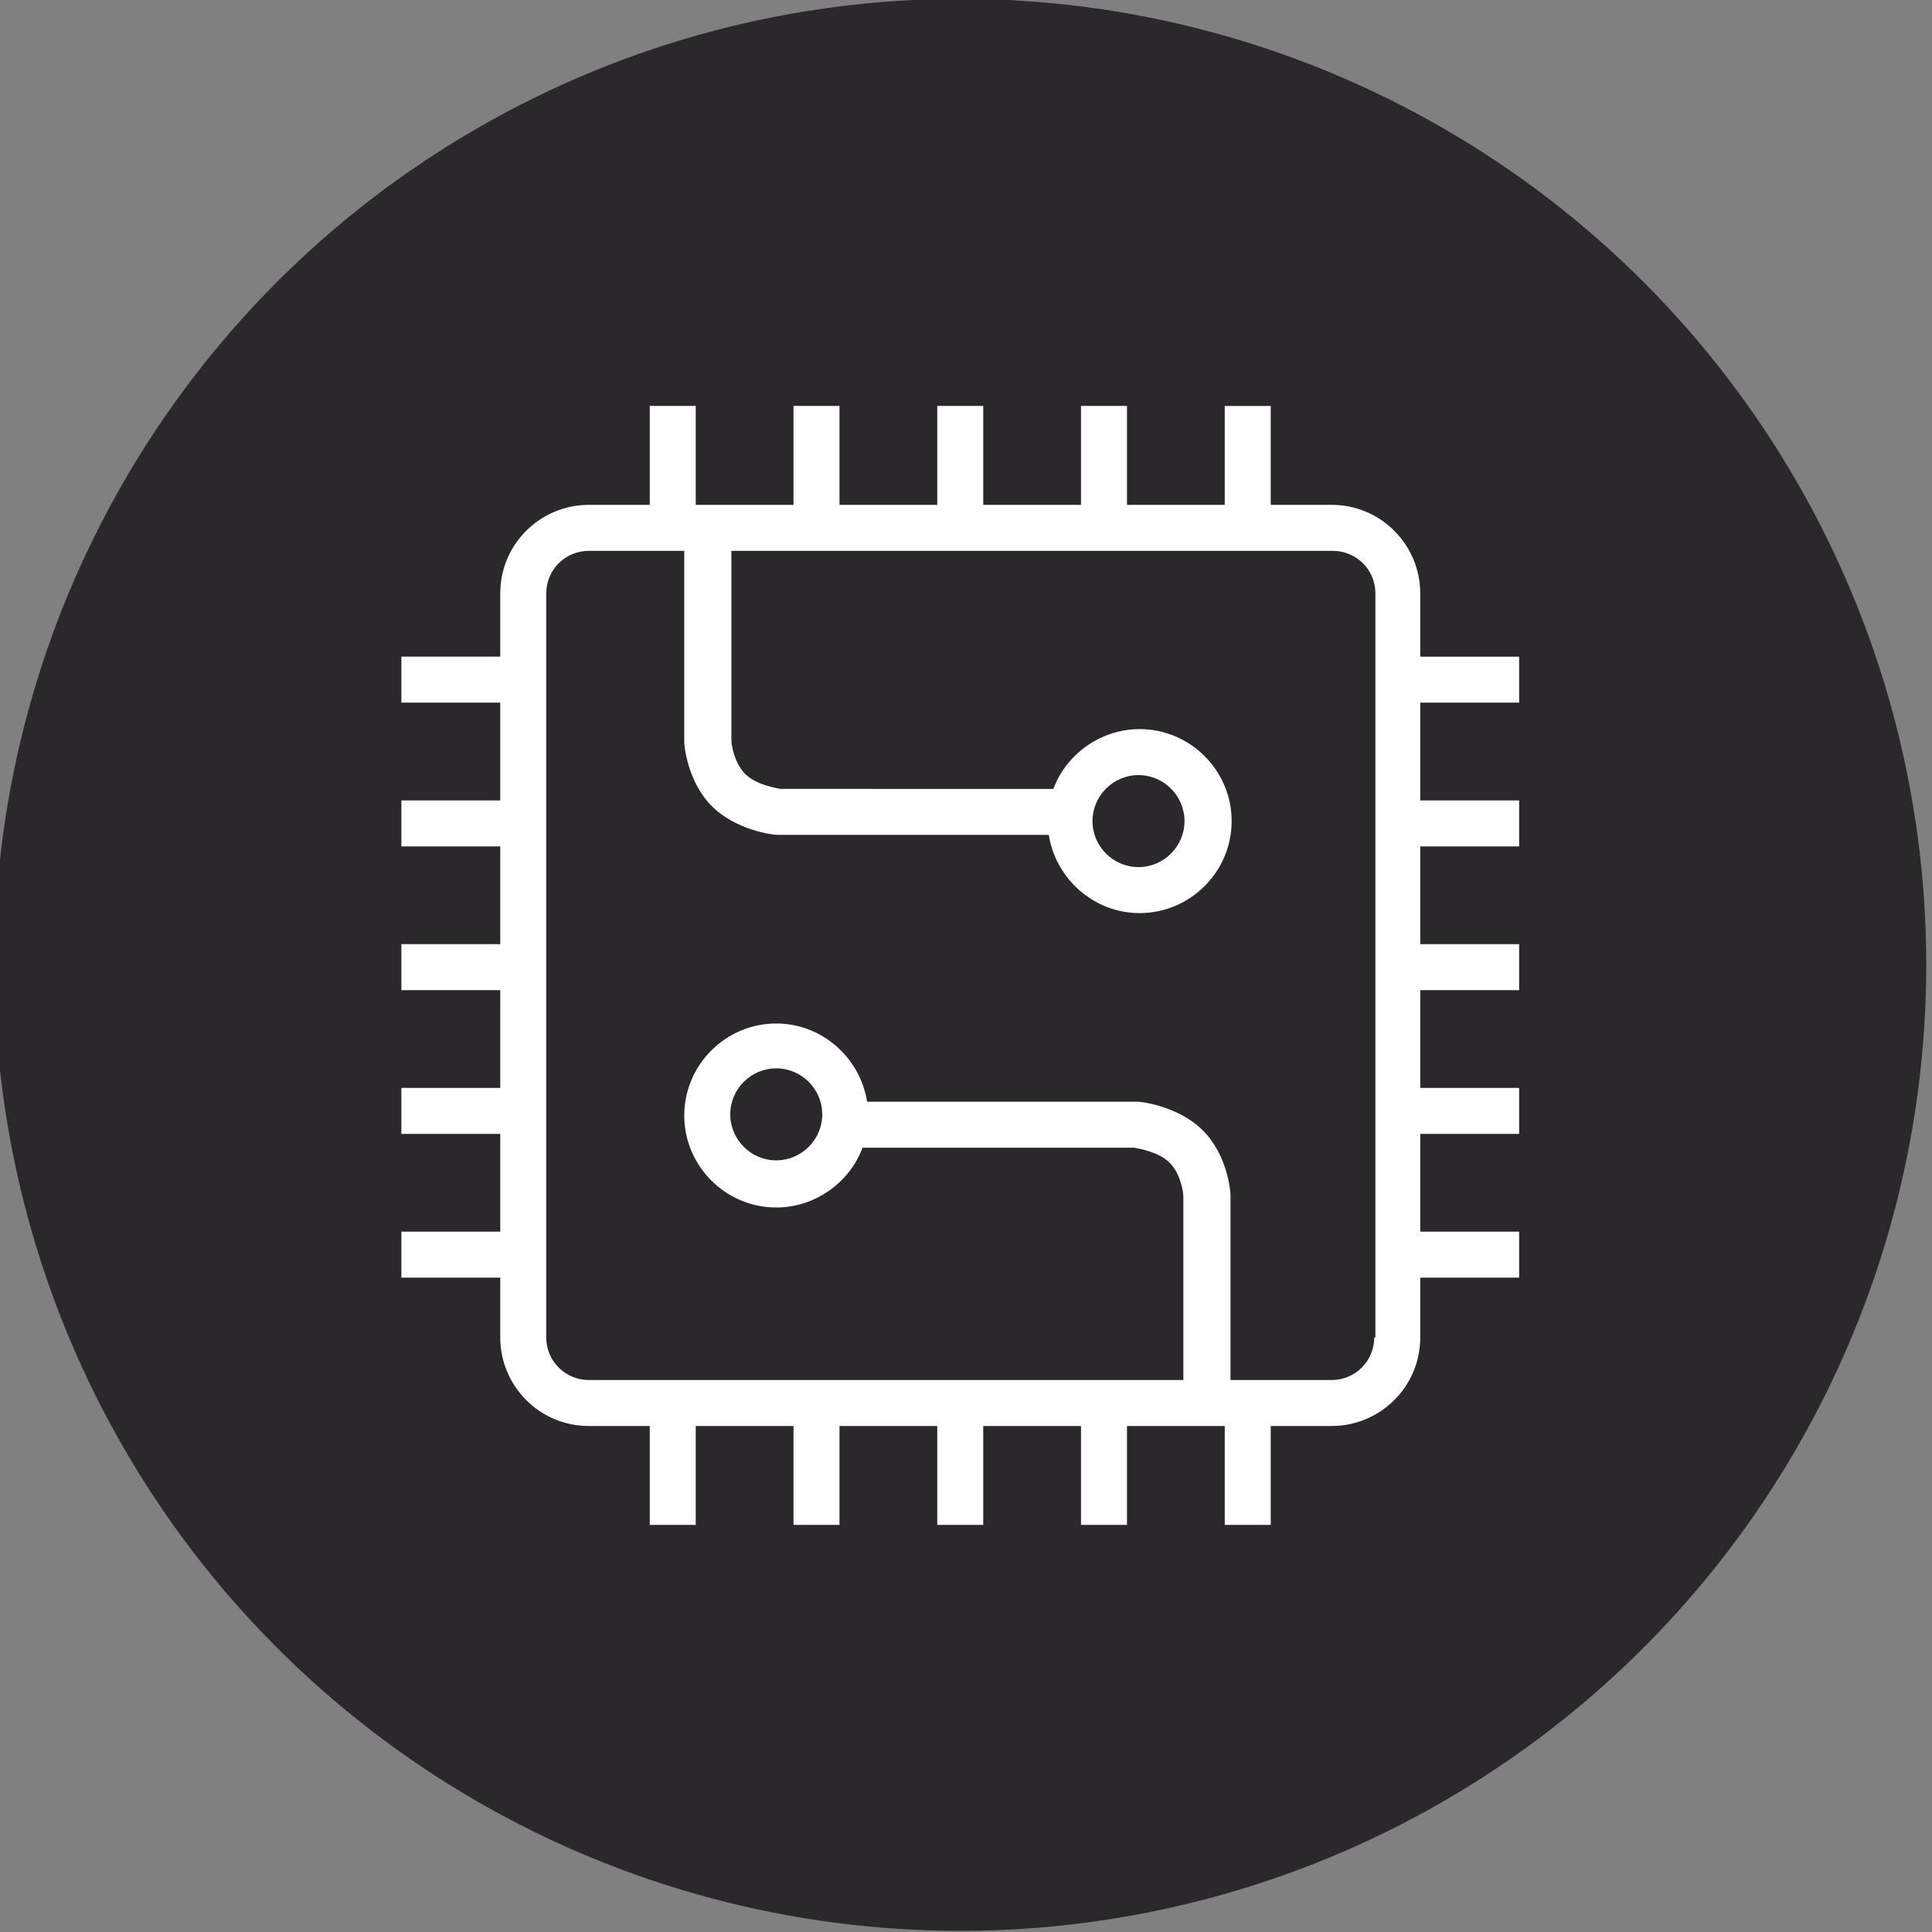
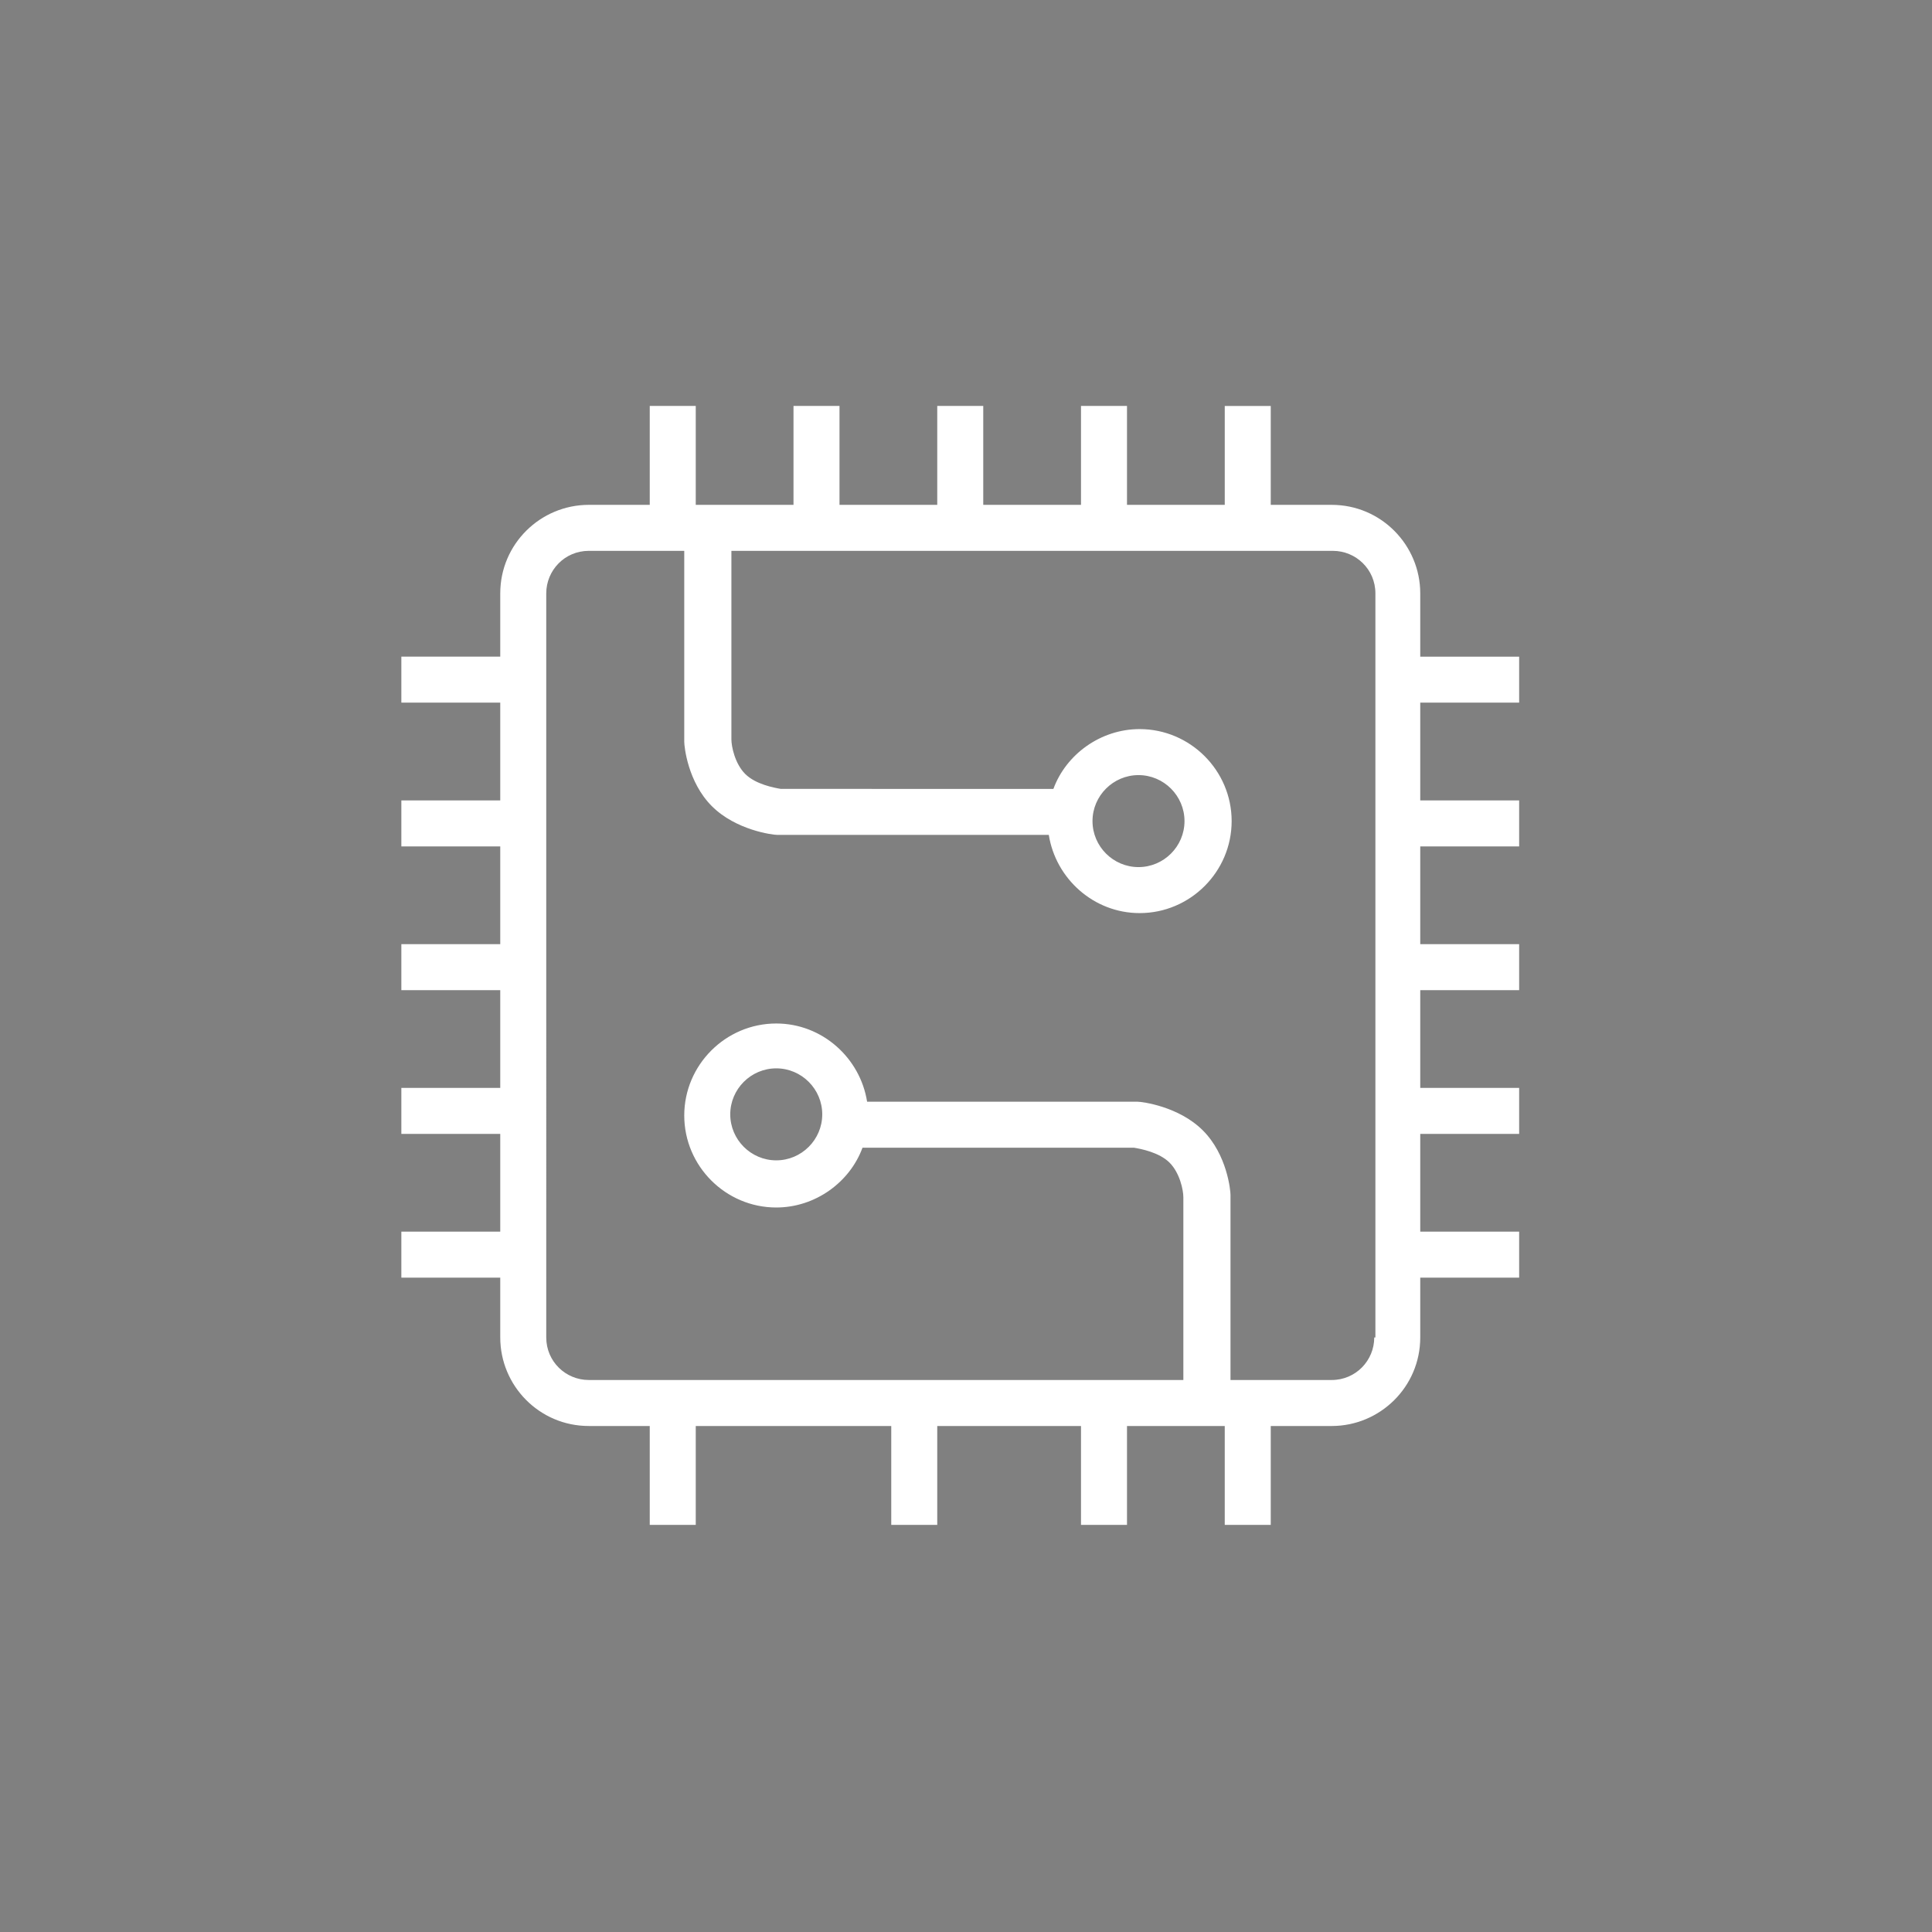
<svg xmlns="http://www.w3.org/2000/svg" version="1.1" id="レイヤー_1" x="0px" y="0px" viewBox="0 0 168 168" style="enable-background:new 0 0 168 168;" xml:space="preserve">
  <rect x="0" y="0" width="168" height="168" fill="#808080" stroke="none" />
  <style type="text/css">
	.st0{fill:#2A282A;}
	.st1{fill:#FFFFFF;}
</style>
  <g>
-     <circle class="st0" cx="83.5" cy="83.9" r="84" />
-     <path class="st1" d="M132.1,61.1v-4h-8.6v-5.5c0-4.2-3.4-7.7-7.7-7.7h-5.3v-8.6h-4v8.6H98v-8.6h-4v8.6h-8.5v-8.6h-4v8.6H73v-8.6h-4   v8.6h-8.5v-8.6h-4v8.6h-5.3c-4.2,0-7.7,3.4-7.7,7.7v5.5h-8.6v4h8.6v8.5h-8.6v4h8.6v8.5h-8.6v4h8.6v8.5h-8.6v4h8.6v8.5h-8.6v4h8.6   v5.2c0,4.2,3.4,7.7,7.7,7.7h5.3v8.6h4v-8.6H69v8.6h4v-8.6h8.5v8.6h4v-8.6H94v8.6h4v-8.6h8.5v8.6h4v-8.6h5.3c4.2,0,7.7-3.4,7.7-7.7   v-5.2h8.6v-4h-8.6v-8.5h8.6v-4h-8.6v-8.5h8.6v-4h-8.6v-8.5h8.6v-4h-8.6v-8.5H132.1z M119.5,116.3c0,2-1.6,3.7-3.7,3.7H107v-16   c0,0,0-0.1,0-0.1c0-0.4-0.3-3.5-2.4-5.6c-2.1-2.1-5.3-2.5-5.7-2.5c-0.1,0-0.1,0-0.2,0H75.4c-0.6-3.8-3.9-6.8-7.9-6.8   c-4.4,0-8,3.6-8,8s3.6,8,8,8c3.4,0,6.4-2.2,7.5-5.2h23.6c0.6,0.1,2.2,0.4,3.1,1.3c0.9,0.9,1.2,2.4,1.2,3v15.9H51.2   c-2,0-3.7-1.6-3.7-3.7V51.6c0-2,1.6-3.7,3.7-3.7h8.3v16.5c0,0,0,0.1,0,0.1c0,0.4,0.3,3.5,2.4,5.6c2.1,2.1,5.3,2.5,5.7,2.5   c0.1,0,0.1,0,0.2,0h23.4c0.6,3.8,3.9,6.8,7.9,6.8c4.4,0,8-3.6,8-8s-3.6-8-8-8c-3.4,0-6.4,2.2-7.5,5.2H67.9   c-0.6-0.1-2.2-0.4-3.1-1.3c-0.9-0.9-1.2-2.4-1.2-3V47.9h52.3c2,0,3.7,1.6,3.7,3.7V116.3z M71.5,96.9c0,2.2-1.8,4-4,4s-4-1.8-4-4   s1.8-4,4-4S71.5,94.7,71.5,96.9z M95,71.4c0-2.2,1.8-4,4-4s4,1.8,4,4s-1.8,4-4,4S95,73.6,95,71.4z" />
+     <path class="st1" d="M132.1,61.1v-4h-8.6v-5.5c0-4.2-3.4-7.7-7.7-7.7h-5.3v-8.6h-4v8.6H98v-8.6h-4v8.6h-8.5v-8.6h-4v8.6H73v-8.6h-4   v8.6h-8.5v-8.6h-4v8.6h-5.3c-4.2,0-7.7,3.4-7.7,7.7v5.5h-8.6v4h8.6v8.5h-8.6v4h8.6v8.5h-8.6v4h8.6v8.5h-8.6v4h8.6v8.5h-8.6v4h8.6   v5.2c0,4.2,3.4,7.7,7.7,7.7h5.3v8.6h4v-8.6H69v8.6v-8.6h8.5v8.6h4v-8.6H94v8.6h4v-8.6h8.5v8.6h4v-8.6h5.3c4.2,0,7.7-3.4,7.7-7.7   v-5.2h8.6v-4h-8.6v-8.5h8.6v-4h-8.6v-8.5h8.6v-4h-8.6v-8.5h8.6v-4h-8.6v-8.5H132.1z M119.5,116.3c0,2-1.6,3.7-3.7,3.7H107v-16   c0,0,0-0.1,0-0.1c0-0.4-0.3-3.5-2.4-5.6c-2.1-2.1-5.3-2.5-5.7-2.5c-0.1,0-0.1,0-0.2,0H75.4c-0.6-3.8-3.9-6.8-7.9-6.8   c-4.4,0-8,3.6-8,8s3.6,8,8,8c3.4,0,6.4-2.2,7.5-5.2h23.6c0.6,0.1,2.2,0.4,3.1,1.3c0.9,0.9,1.2,2.4,1.2,3v15.9H51.2   c-2,0-3.7-1.6-3.7-3.7V51.6c0-2,1.6-3.7,3.7-3.7h8.3v16.5c0,0,0,0.1,0,0.1c0,0.4,0.3,3.5,2.4,5.6c2.1,2.1,5.3,2.5,5.7,2.5   c0.1,0,0.1,0,0.2,0h23.4c0.6,3.8,3.9,6.8,7.9,6.8c4.4,0,8-3.6,8-8s-3.6-8-8-8c-3.4,0-6.4,2.2-7.5,5.2H67.9   c-0.6-0.1-2.2-0.4-3.1-1.3c-0.9-0.9-1.2-2.4-1.2-3V47.9h52.3c2,0,3.7,1.6,3.7,3.7V116.3z M71.5,96.9c0,2.2-1.8,4-4,4s-4-1.8-4-4   s1.8-4,4-4S71.5,94.7,71.5,96.9z M95,71.4c0-2.2,1.8-4,4-4s4,1.8,4,4s-1.8,4-4,4S95,73.6,95,71.4z" />
  </g>
</svg>